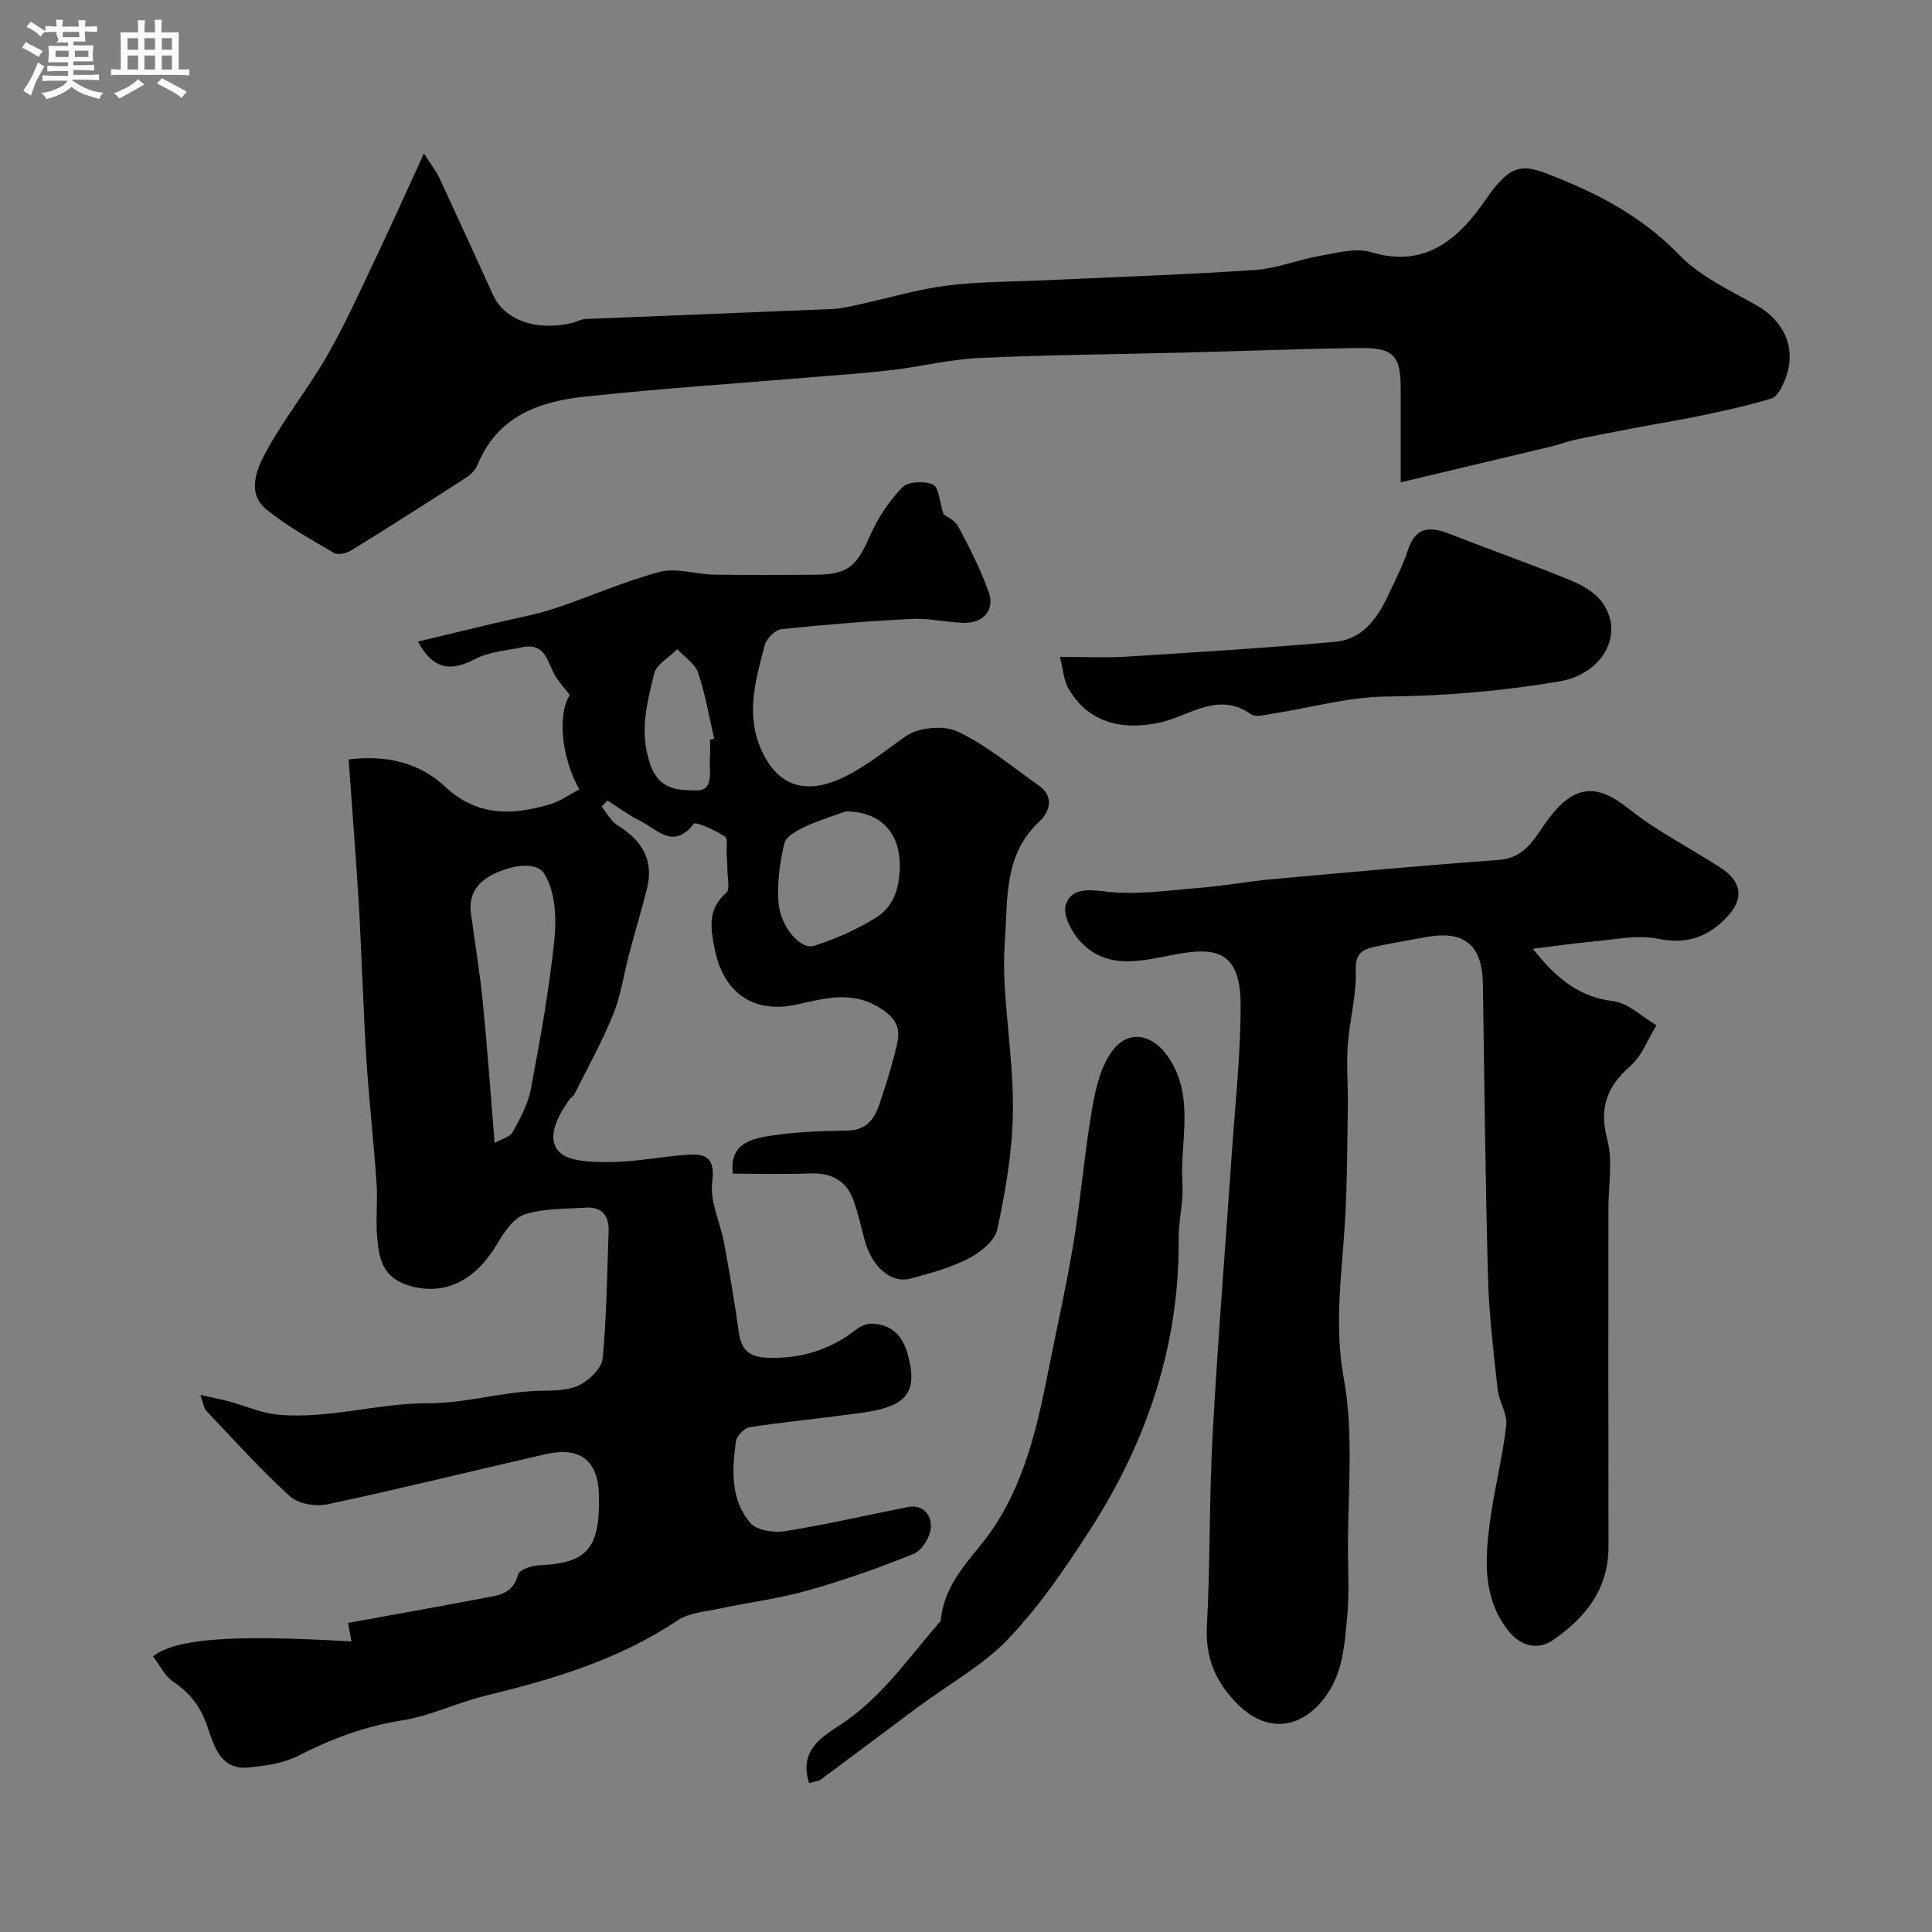
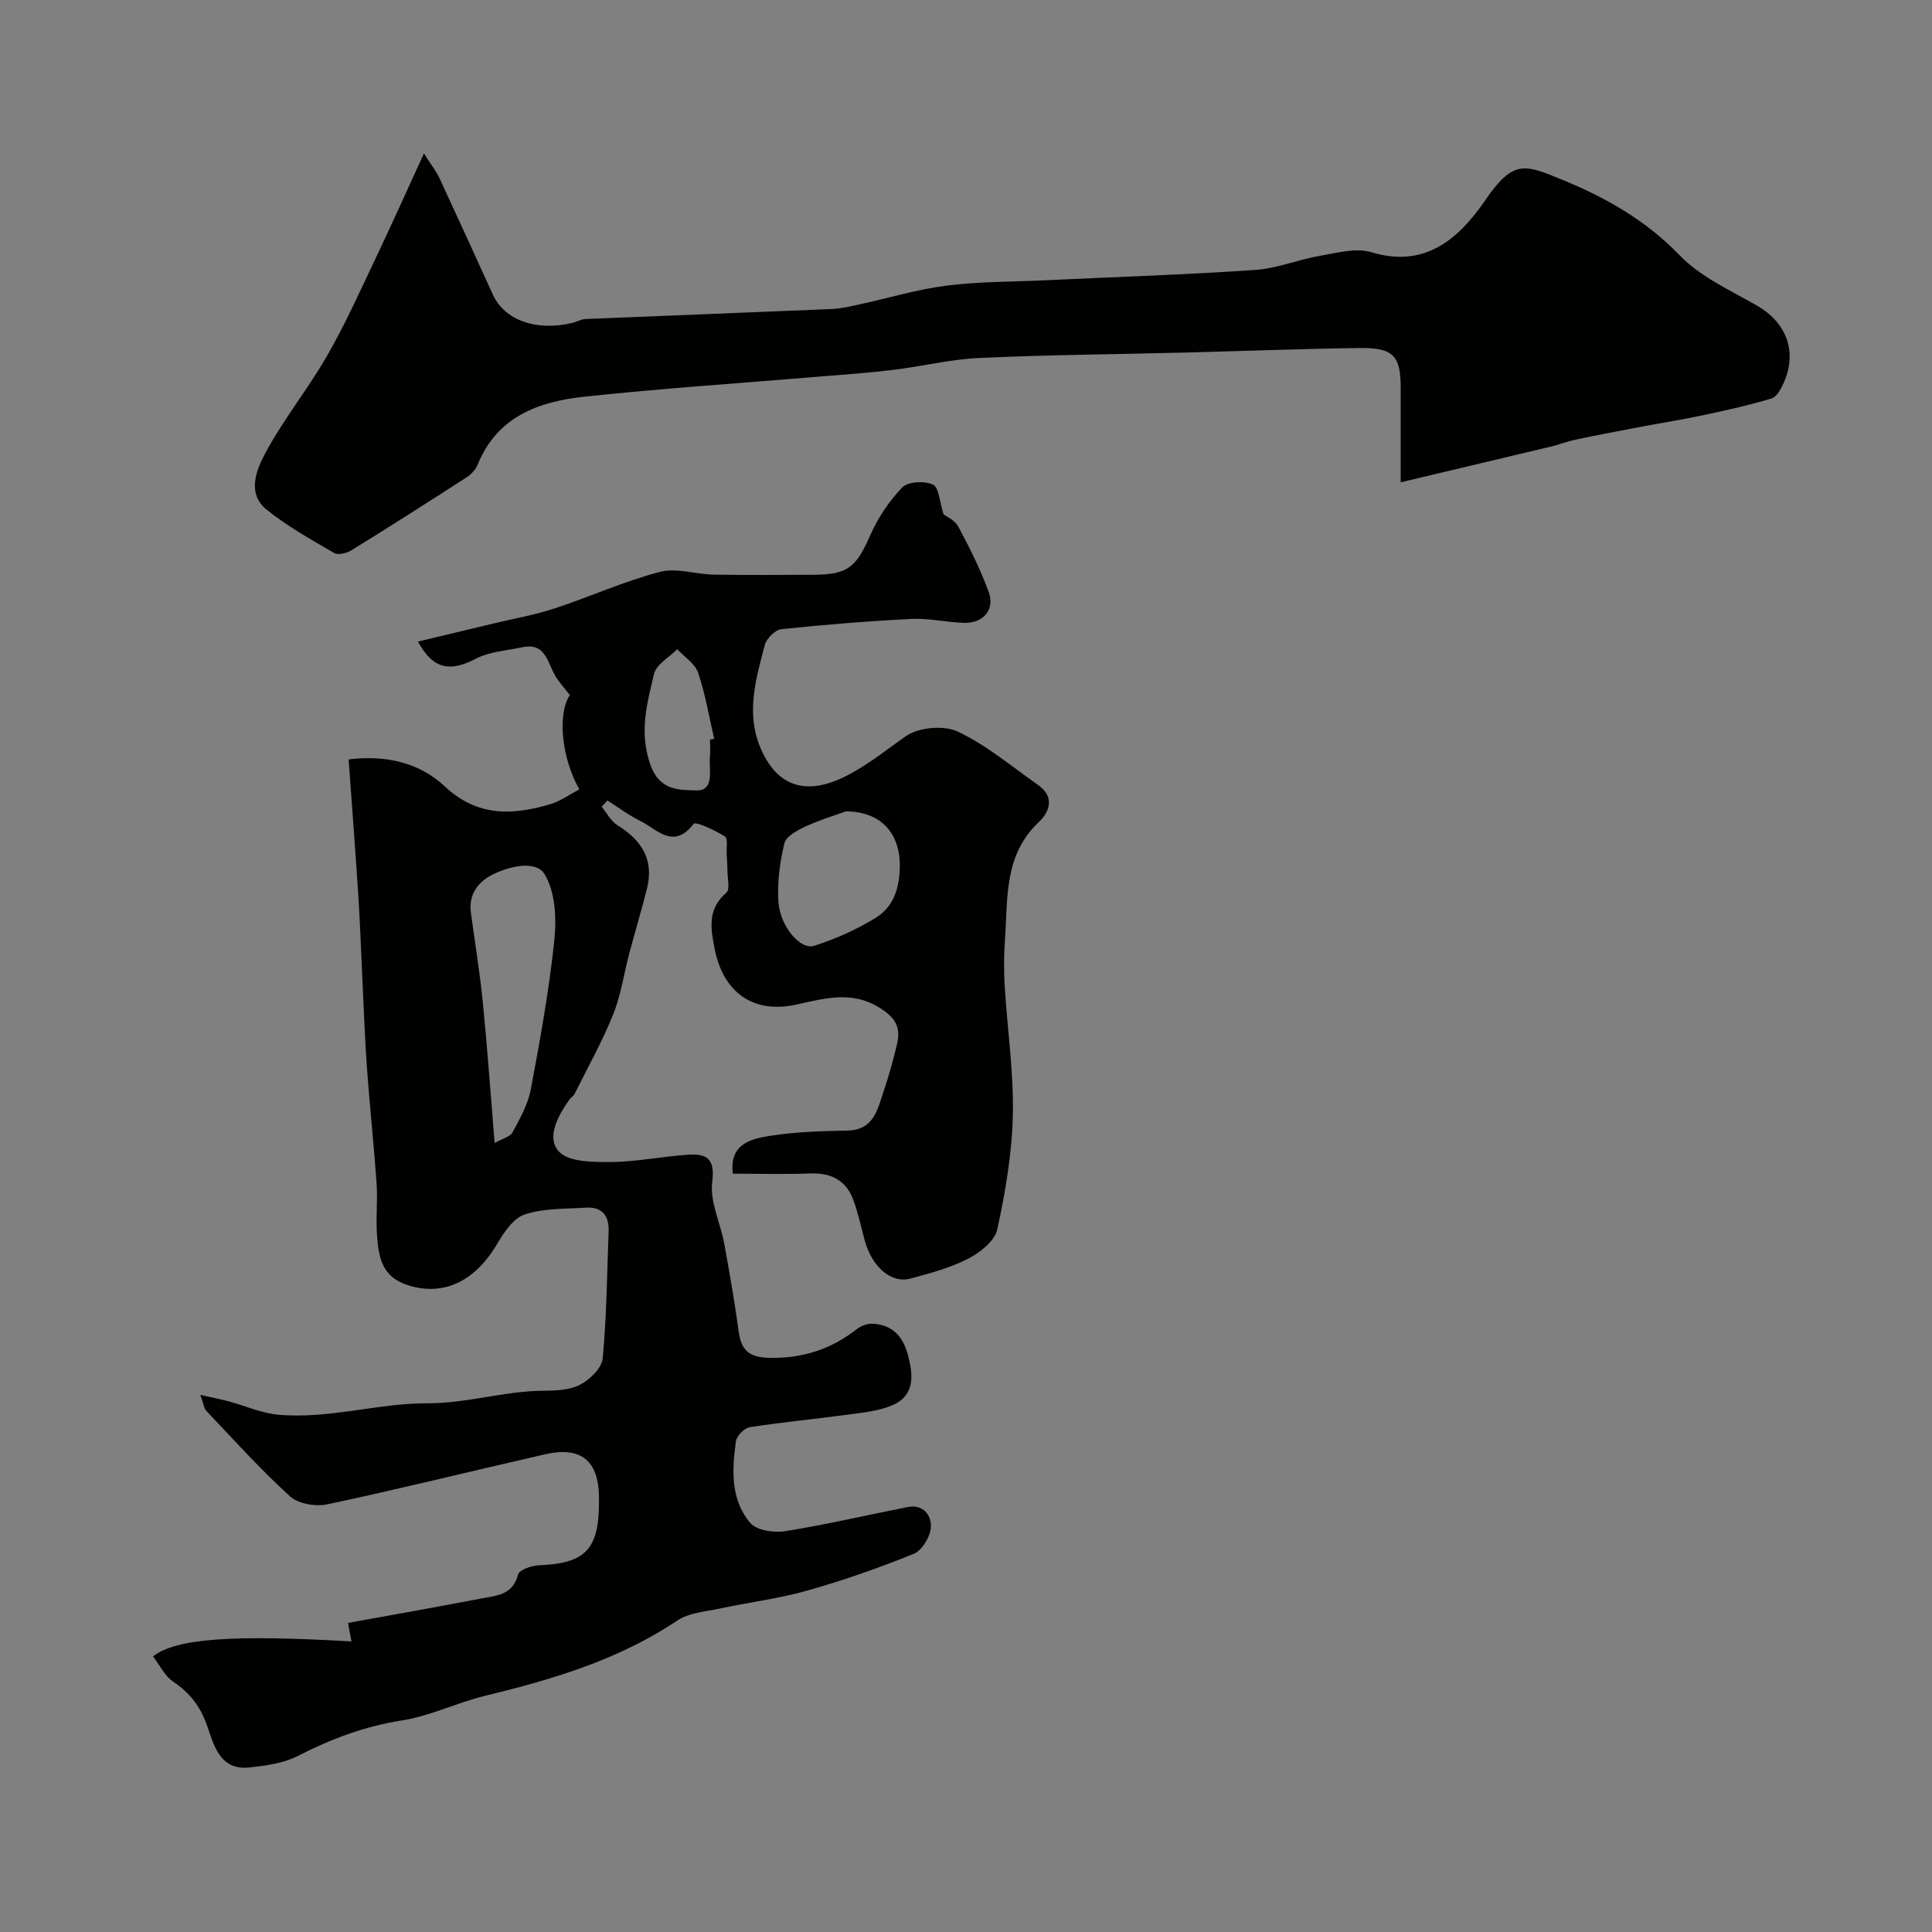
<svg xmlns="http://www.w3.org/2000/svg" enable-background="new 0 0 400 400" viewBox="0 0 400 400">
  <rect x="0" y="0" width="400" height="400" fill="#808080" stroke="none" />
-   <path d="m6.8 9.5c.6.3 1.3.7 2.1 1.1-.4.4-.7.8-.9 1.2-.7-.4-1.3-.8-1.8-1.1s-1.1-.6-1.6-.8c.2-.4.5-.8.7-1.2.4.2.8.5 1.5.8zm.9 6.9c-.3.6-.5 1.1-.7 1.7s-.4 1.1-.6 1.7c-.6-.4-1.1-.7-1.6-1 .7-1 1.2-1.8 1.5-2.4.3-.5.6-1.1.8-1.7.3-.6.5-1.2.8-1.8.3.3.8.6 1.3.8-.7 1.3-1.2 2.2-1.5 2.7zm.1-11c.4.3 1 .7 1.7 1.1-.5.2-.8.6-1.1 1.1-.5-.6-1-1-1.4-1.2s-.9-.6-1.5-.8c.2-.4.5-.7.9-1.1.5.3.9.6 1.4.9zm10.5 13.1c1 .4 2 .6 3.1.7-.4.4-.7.8-.8 1.3-.9-.2-1.9-.6-3-.9-1-.4-2-.9-2.8-1.6-.5.4-1.1.9-1.9 1.3s-1.9.9-3.3 1.2c-.1-.3-.5-.8-1.1-1.3 1 0 2.1-.3 3.2-.8 1.2-.5 1.9-1 2.3-1.7h-3.2c-.4 0-1 0-2 .1v-1.2c1 0 1.7.1 2 .1h3.3v-1h-2.3c-.2 0-.9 0-2 .1v-1.2c1.2 0 1.9.1 2 .1h2.3v-.8h-4.1c0-.7.1-1.2.1-1.6 0-.5 0-1.1-.1-1.8h4.1v-.7h-2.5c1-.6.1-1.1.1-1.6v-.6h-.5c-.4 0-1 0-1.8.1v-1.3c1.2 0 1.9.1 2.1.1h.2c0-.3 0-.8-.1-1.4h1.4c0 .6-.1 1-.1 1.4h3.4c0-.4 0-.8-.1-1.3h1.5c0 .4-.1.9-.1 1.3.7 0 1.5 0 2.5-.1v1.2c-1 0-1.8-.1-2.5-.1v.6c0 .3 0 .8.1 1.5h-2.5v.8h4.1c0 .7-.1 1.3-.1 1.8s0 1 .1 1.5h-4.1v.8h1.4c.8 0 1.8 0 2.9-.1v1.2c-1 0-1.9-.1-2.8-.1h-1.5v1h3.2c.3 0 1 0 2.1-.1v1.2c-1.1 0-1.8-.1-2.1-.1h-3.4l-.1.1c1.4 1 2.4 1.5 3.4 1.9zm-4.1-6.7v-1.3h-2.7v1.3zm2.2-4.1v-1.1h-3.4v1.1zm1.9 4.1v-1.3h-2.8v1.3z" fill="#fcfafa" />
-   <path d="m37 6.7v2.3 5.4c1 0 1.8 0 2.2-.1v1.3c-.6 0-1.5-.1-2.5-.1h-11.9c-.7 0-1.3 0-1.8.1v-1.3c.5 0 1.1.1 2 .1v-5.2c0-1 0-1.8-.1-2.5h3.7c0-1.3 0-2.1-.1-2.5h1.5c0 .4-.1 1.3-.1 2.5h2.2c0-1.2 0-2.1-.1-2.6h1.5c0 .4-.1 1.3-.1 2.6zm-12.3 13.7c-.3-.4-.7-.8-1.1-1.1 1.1-.4 2.1-.9 2.9-1.3.8-.5 1.5-1 2.1-1.6.4.4.9.8 1.3 1.1-2.5 1.4-4.2 2.4-5.2 2.9zm3.9-10.1v-2.4h-2.2v2.4zm0 4.1v-2.9h-2.2v2.9zm3.5-4.1v-2.4h-2.2v2.4zm0 4.1v-2.9h-2.2v2.9zm.4 2.9 1-1.1c.6.3 1.4.7 2.5 1.3s2 1.1 2.7 1.5c-.4.4-.8.8-1.1 1.3-.8-.8-2.5-1.7-5.1-3zm3.1-7v-2.4h-2.1v2.4zm0 4.1v-2.9h-2.1v2.9z" fill="#fcfafa" />
  <g fill="#010100">
    <path d="m31.68 342.93c4.78-3.72 16.45-4.52 41.09-3.09-.2-1.08-.39-2.05-.72-3.83 9.18-1.67 18.4-3.29 27.59-5.06 3.11-.6 6.55-.69 7.62-4.97.24-.97 2.83-1.85 4.37-1.91 9.49-.37 12.35-3.25 12.38-12.91 0-.33 0-.67 0-1 0-7.7-3.67-10.78-11.18-9.06-15.03 3.43-29.99 7.15-45.07 10.36-2.41.51-6.01-.11-7.73-1.67-6.09-5.54-11.62-11.69-17.3-17.67-.5-.52-.57-1.45-1.25-3.32 2.52.57 4.24.9 5.93 1.35 3.38.91 6.69 2.42 10.12 2.74 10.42.97 20.67-2.38 30.85-2.35 8.28.02 15.94-2.53 24-2.6 2.59-.03 5.48-.09 7.67-1.22 2.04-1.06 4.54-3.46 4.73-5.47.83-8.72.89-17.51 1.23-26.28.12-3.24-1.33-5.15-4.7-4.94-4.26.27-8.72.11-12.68 1.41-2.35.77-4.31 3.73-5.72 6.13-4.17 7.06-10.4 10.94-18.2 8.6-5.57-1.67-6.26-5.65-6.63-10.07-.31-3.64.14-7.34-.11-10.99-.55-8.02-1.42-16.02-2-24.05-.44-6.09-.64-12.19-.94-18.29-.28-5.8-.47-11.6-.85-17.4-.6-9.3-1.31-18.6-2-28.14 7.65-.95 14.61.62 19.89 5.57 6.75 6.33 14.02 6.02 21.83 3.71 2.13-.63 4.04-2.03 6.05-3.08-3.67-6.43-4.6-15.53-1.97-19.54-.96-1.24-2.08-2.45-2.93-3.82-1.71-2.74-1.97-7.11-6.93-6.06-3.27.69-6.82.91-9.69 2.41-5.16 2.69-8.73 2.25-11.9-3.59 5.53-1.32 10.77-2.57 16.01-3.83 4.09-.98 8.27-1.7 12.25-3.02 7.31-2.41 14.38-5.61 21.79-7.57 3.44-.91 7.45.49 11.2.56 6.85.12 13.71.05 20.56.03 7.2-.02 8.91-1.53 11.83-8.17 1.59-3.61 3.91-7.1 6.64-9.92 1.18-1.22 4.6-1.38 6.35-.58 1.23.56 1.35 3.55 2.2 6.18.43.34 2.3 1.13 3.05 2.53 2.36 4.39 4.61 8.89 6.3 13.56 1.31 3.62-1.11 6.44-5.07 6.35-3.61-.08-7.22-.98-10.8-.81-9.03.45-18.06 1.17-27.05 2.12-1.29.14-3.1 1.93-3.45 3.27-1.85 7.09-4 14.24-.78 21.58 3.54 8.05 9.69 9.56 17.55 5.59 4.61-2.33 8.35-5.42 12.43-8.28 2.63-1.84 7.84-2.32 10.74-.96 5.97 2.82 11.2 7.24 16.68 11.09 3.41 2.39 2.4 5.52.15 7.62-7.32 6.85-6.43 15.86-7.05 24.5-.23 3.18-.23 6.4-.04 9.58.54 8.87 1.87 17.75 1.68 26.59-.17 7.94-1.54 15.93-3.23 23.71-.52 2.37-3.53 4.77-5.98 6.03-3.72 1.91-7.89 3.03-11.97 4.13-4.04 1.09-8.02-2.43-9.51-7.97-.76-2.82-1.36-5.7-2.38-8.42-1.53-4.06-4.7-5.54-9-5.37-5.33.2-10.67.05-15.9.05-.77-6.21 3.77-7.23 7.83-7.86 5.2-.81 10.54-.97 15.82-1.06 5.52-.1 6.29-4.32 7.56-8.11 1.02-3.03 1.89-6.11 2.65-9.22.73-2.96.68-5.16-2.55-7.48-6.15-4.42-11.99-2.62-18.27-1.26-8.86 1.91-15.02-2.57-16.79-11.48-.85-4.29-1.57-8.28 2.4-11.7.81-.7.22-3.06.22-4.66 0-1.05-.08-2.1-.15-3.15-.08-1.33.3-3.41-.37-3.84-2.02-1.28-6.04-3.15-6.46-2.61-4.21 5.45-7.58 1.1-11.05-.6-2.39-1.17-4.54-2.81-6.8-4.24-.4.43-.81.85-1.21 1.28 1.09 1.32 1.94 3.03 3.32 3.88 4.98 3.07 7.55 7.12 6.08 13.04-1.12 4.5-2.48 8.95-3.67 13.44-1.12 4.22-1.72 8.64-3.34 12.66-2.28 5.65-5.28 11.02-8.01 16.49-.21.43-.73.69-1.02 1.09-2.38 3.34-4.85 7.87-2.24 10.77 2.01 2.23 7.15 2.23 10.88 2.2 5.38-.04 10.74-1.21 16.14-1.52 3.65-.2 5.37.89 4.76 5.63-.53 4.08 1.69 8.47 2.48 12.77 1.12 6.09 2.17 12.2 3.02 18.34.52 3.76 2.17 5.21 6.15 5.32 6.93.19 12.89-1.72 18.28-5.94.83-.65 2.06-1.14 3.09-1.12 4.21.1 6.48 2.61 7.51 6.52 1.1 4.18 1.47 8.35-3.28 10.38-2.76 1.18-5.95 1.49-8.98 1.9-6.84.93-13.72 1.57-20.53 2.63-1.11.17-2.69 1.82-2.84 2.95-.82 5.91-1.12 12.06 2.98 16.87 1.32 1.55 4.91 2.08 7.25 1.7 8.5-1.36 16.89-3.33 25.34-4.99 3.3-.65 4.95 1.81 4.8 4.2-.12 1.95-1.83 4.78-3.55 5.48-7.2 2.93-14.58 5.5-22.06 7.62-5.9 1.67-12.06 2.42-18.07 3.71-2.99.64-6.39.86-8.8 2.47-12.15 8.15-25.8 12.19-39.78 15.59-5.82 1.41-11.37 4.18-17.24 5.1-7.73 1.22-14.71 3.84-21.6 7.38-2.94 1.51-6.55 1.98-9.92 2.36-6.32.71-7.46-4.82-8.9-8.83-1.43-3.98-3.58-6.66-6.98-8.95-1.75-1.19-2.79-3.45-4.15-5.22zm70.73-106.28c1.6-.92 3.21-1.28 3.72-2.24 1.52-2.81 3.18-5.76 3.76-8.84 1.93-10.25 3.8-20.55 4.88-30.92.47-4.55.2-10.09-2.07-13.73-1.76-2.81-7.2-1.64-10.74.16-3.06 1.55-4.97 4.16-4.47 7.89.82 6.14 1.85 12.26 2.46 18.43.93 9.33 1.59 18.69 2.46 29.25zm72.72-68.66c-1.9.69-5.16 1.67-8.23 3.07-1.73.79-4.13 2.04-4.49 3.51-.96 3.94-1.52 8.15-1.24 12.18.35 5.08 4.55 9.98 7.39 9.07 4.38-1.4 8.7-3.32 12.63-5.72 3.46-2.11 4.87-5.43 5.09-9.99.35-6.75-3.15-12.08-11.15-12.12zm-28.13-14.84c.29-.07.57-.14.86-.21-1.06-4.57-1.82-9.23-3.32-13.65-.65-1.9-2.83-3.27-4.32-4.88-1.67 1.69-4.35 3.15-4.81 5.12-1.41 6.03-3.1 11.82-.84 18.56 1.93 5.76 6.2 5.43 9.49 5.56 4 .15 2.66-4.29 2.92-7.01.11-1.15.02-2.32.02-3.49z" />
-     <path d="m317.35 196.43c4.51 5.66 9.19 9.96 16.63 10.85 3.15.38 6 3.26 8.98 5-1.76 2.84-2.99 6.28-5.38 8.39-4.85 4.28-6.56 8.64-4.82 15.19 1.2 4.52.24 9.6.24 14.43 0 23.32-.03 46.64.02 69.96.02 8.78-4.86 14.76-11.49 19.32-3.11 2.14-6.77 1.3-9.38-2.1-5.19-6.77-4.7-14.51-3.7-22.21.88-6.75 2.62-13.39 3.4-20.15.28-2.39-1.5-4.95-1.78-7.49-.84-7.67-1.78-15.36-1.99-23.06-.55-20.25-.77-40.51-1.06-60.77-.12-8.17-3.84-11.27-11.93-9.75-3.52.66-7.06 1.22-10.56 2-2.46.55-3.94 1.37-3.83 4.83.17 5.15-1.29 10.33-1.66 15.52-.3 4.17.08 8.38.02 12.57-.13 8-.13 16-.6 23.98-.63 10.79-2.28 21.26-.25 32.39 2.16 11.81.77 24.28.88 36.46.04 4.33.25 8.69-.17 12.98-.57 5.79-.82 11.63-4.65 16.7-5.04 6.68-12.1 7.26-17.94 1.45-4.62-4.6-6.8-9.61-6.45-16.27.7-13.24.46-26.53 1.19-39.77 1.05-19.24 2.62-38.45 3.93-57.68.71-10.36 1.86-20.73 1.86-31.09 0-11.34-5.25-12.03-13.37-10.54-6.72 1.24-14.17 3.52-19.86-2.68-1.77-1.93-3.61-5.48-2.98-7.53 1.04-3.38 4.35-3.27 8.19-2.79 6.28.78 12.82-.21 19.23-.72 5.22-.42 10.39-1.38 15.6-1.85 15.54-1.41 31.09-2.83 46.65-3.96 5.87-.43 7.74-5.23 10.51-8.81 5.24-6.78 9.82-7.04 16.43-1.75 5.81 4.65 12.62 8.05 18.91 12.13 4.53 2.94 4.97 6.53 1.25 10.39-3.87 4.02-8.25 5.58-14.17 4.36-4.35-.9-9.13.22-13.71.6-3.92.37-7.81.95-12.19 1.47z" />
    <path d="m290 99.86c0-7.47 0-13.45 0-19.42 0-6.84-1.47-8.48-8.62-8.39-12.1.17-24.2.64-36.29.95-14.1.36-28.2.46-42.29 1.11-6 .27-11.93 1.75-17.92 2.48-5.22.63-10.48.98-15.73 1.42-16.06 1.35-32.15 2.4-48.17 4.12-9.41 1.01-18.04 4.09-22.07 14.04-.41 1.01-1.31 2.01-2.24 2.61-7.92 5.12-15.88 10.19-23.9 15.15-.98.6-2.76 1.05-3.58.57-4.78-2.79-9.67-5.51-13.96-8.96-4.19-3.37-2.14-8.27-.31-11.7 3.75-7.01 8.84-13.29 12.81-20.2 3.72-6.46 6.78-13.31 9.99-20.05 3.26-6.85 6.36-13.78 10.05-21.82 1.68 2.63 2.56 3.72 3.14 4.95 3.75 8.07 7.45 16.17 11.13 24.27 2.39 5.27 8.89 7.64 16.39 5.88.94-.22 1.85-.78 2.79-.82 17.01-.71 34.02-1.35 51.03-2.07 1.92-.08 3.84-.56 5.74-.97 6.01-1.3 11.96-3.12 18.04-3.88 6.87-.86 13.85-.79 20.78-1.12 14.36-.67 28.73-1.15 43.07-2.12 4.49-.3 8.85-2.14 13.33-2.91 3.54-.61 7.5-1.74 10.71-.76 11.4 3.46 18.36-3.14 23.67-10.88 5.8-8.43 8.13-7.29 15.96-4.08 9.01 3.7 17.22 8.37 24.2 15.59 4.28 4.44 10.39 7.21 15.9 10.35 6.1 3.47 8.51 9.42 5.74 15.85-.57 1.31-1.47 3.1-2.6 3.44-4.69 1.43-9.5 2.48-14.3 3.5-4.45.94-8.96 1.65-13.43 2.5-4.31.82-8.63 1.64-12.92 2.55-1.73.37-3.4 1.03-5.13 1.44-10.06 2.4-20.13 4.79-31.01 7.38z" />
-     <path d="m167.51 369.17c-2.14-6.71 2.61-9.55 6.36-11.99 8.45-5.5 13.98-13.59 20.36-20.97.21-.25.53-.51.55-.79.59-6.24 4.29-10.69 8.1-15.33 8.55-10.39 11.57-23.11 14.1-35.95 1.77-8.95 3.8-17.86 5.29-26.86 1.51-9.19 2.25-18.5 3.83-27.67.72-4.19 1.77-8.84 4.23-12.08 3.49-4.6 8.53-3.32 11.71 1.55 5.4 8.27 2.2 17.37 2.76 26.08.24 3.73-.8 7.54-.77 11.3.18 21.94-6.5 41.84-18.22 60.07-5.11 7.95-10.52 15.92-17 22.73-5.32 5.59-12.45 9.47-18.74 14.15-6.69 4.97-13.34 10-20.04 14.96-.58.44-1.47.48-2.52.8z" />
-     <path d="m219.45 136c5.32 0 9.49.22 13.62-.04 14.45-.91 28.91-1.79 43.34-3.08 5.82-.52 8.89-5.04 11.17-9.98 1.36-2.96 2.9-5.88 3.9-8.97 1.59-4.9 4.57-5.01 8.69-3.38 8.31 3.28 16.75 6.22 25.01 9.6 2.48 1.02 5.2 2.6 6.66 4.72 4.58 6.67-.28 14.73-8.9 16.19-11.89 2.02-23.77 3.04-35.86 3.15-7.9.07-15.77 2.34-23.67 3.56-1.47.23-3.43.79-4.4.11-6.91-4.87-12.82.44-19.01 1.75-8.19 1.74-14.84-.32-18.76-7.02-1.01-1.69-1.11-3.93-1.79-6.61z" />
  </g>
</svg>